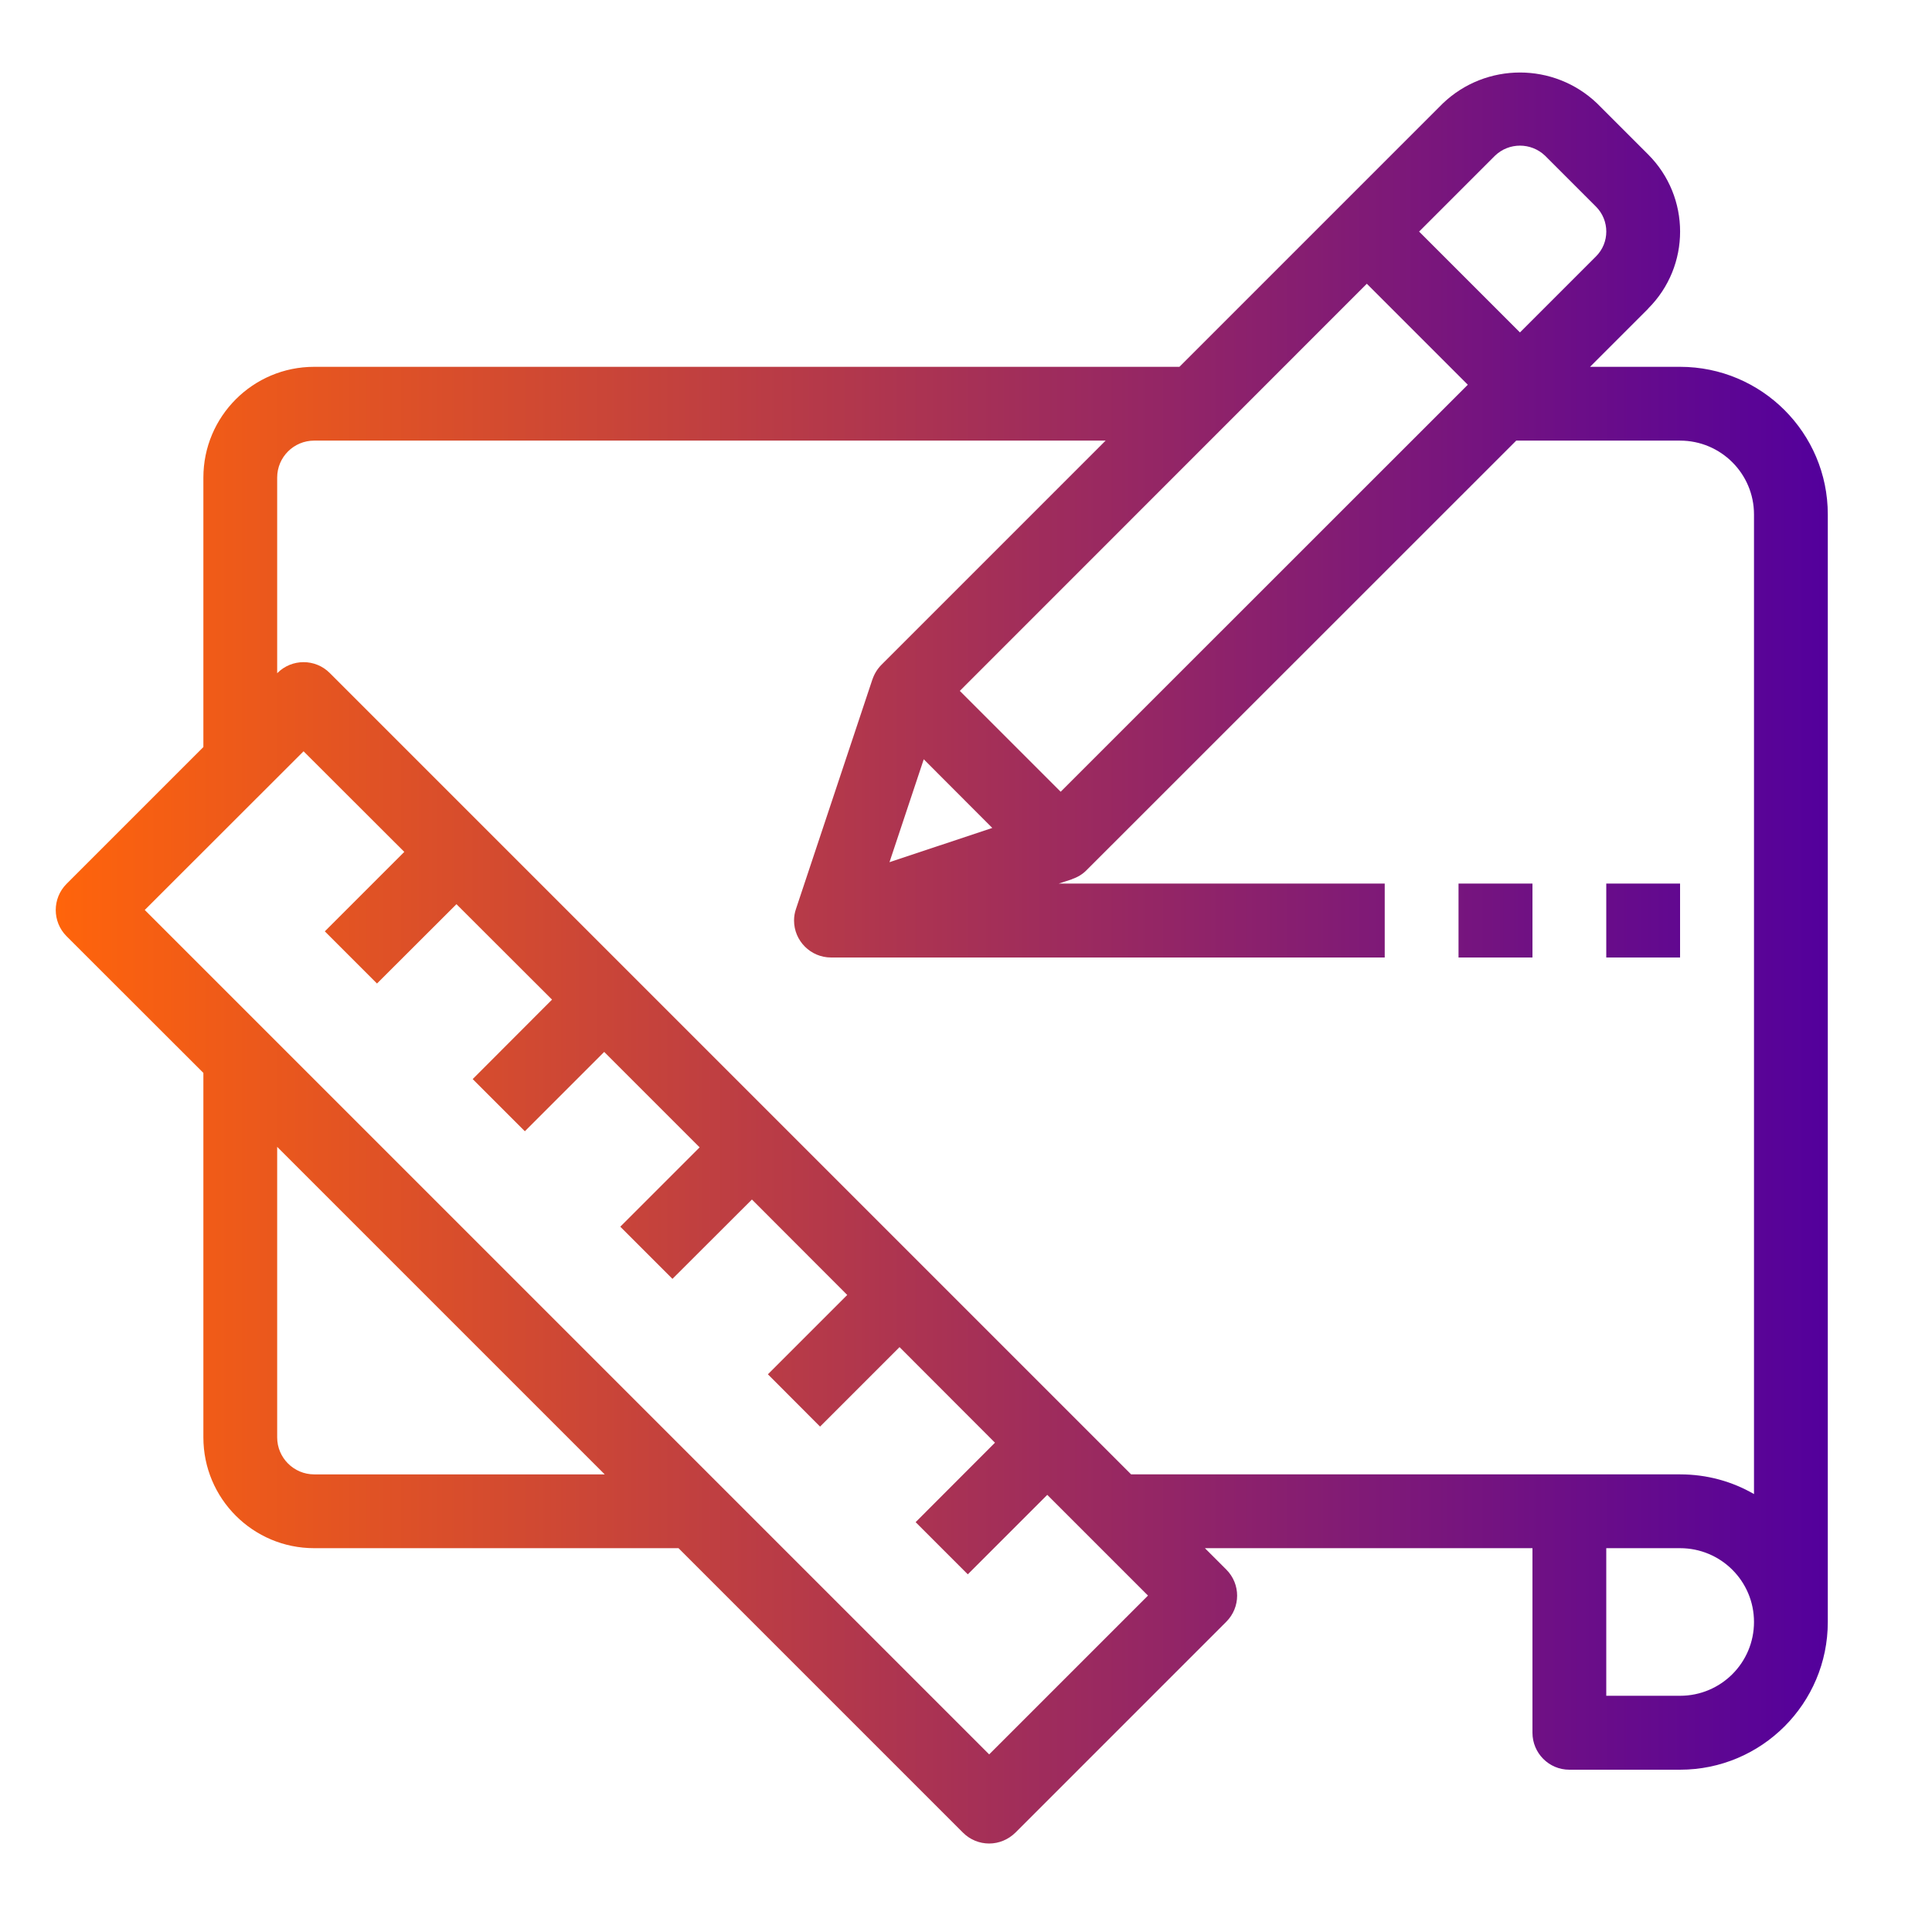
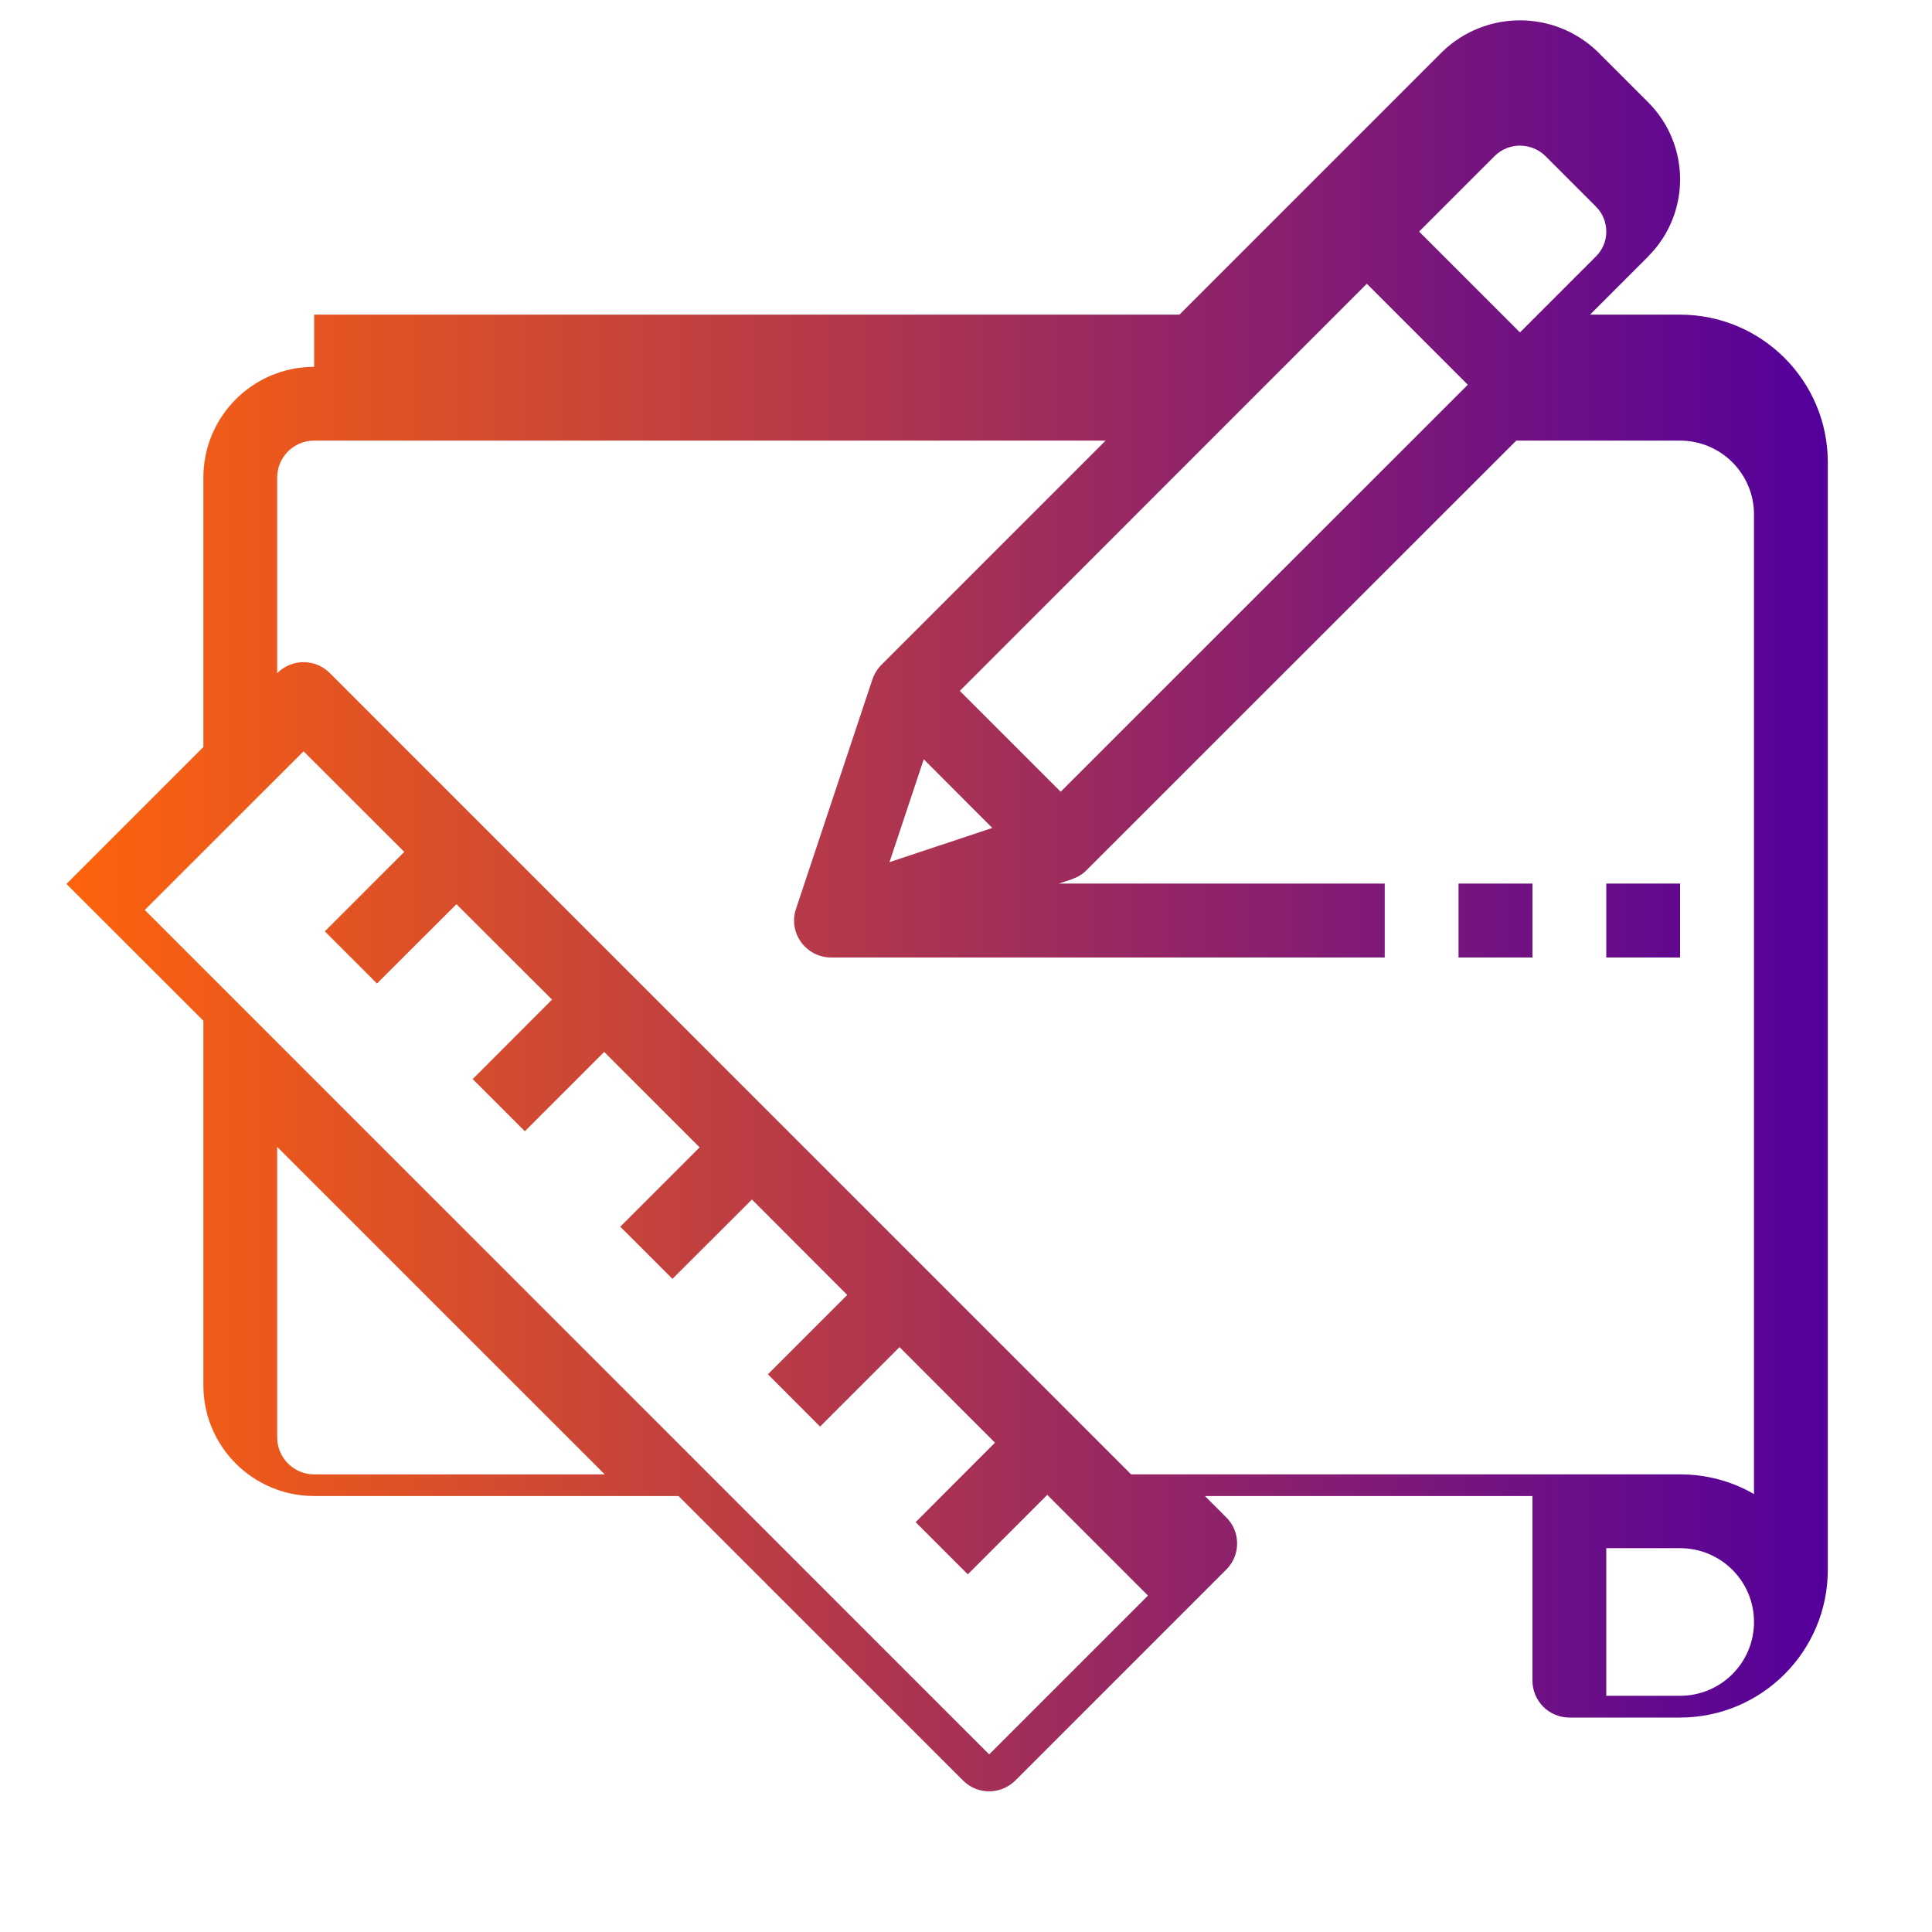
<svg xmlns="http://www.w3.org/2000/svg" xml:space="preserve" width="150px" height="150px" version="1.1" style="shape-rendering:geometricPrecision; text-rendering:geometricPrecision; image-rendering:optimizeQuality; fill-rule:evenodd; clip-rule:evenodd" viewBox="0 0 150 150">
  <defs>
    <style type="text/css">

   

    .fil1 {fill:none}

    .fil0 {fill:url(#id0)}

   

  </style>
    <linearGradient id="id0" gradientUnits="userSpaceOnUse" x1="4.33" y1="74.38" x2="141.91" y2="74.38">
      <stop offset="0" style="stop-opacity:1; stop-color:#FF640B" />
      <stop offset="1" style="stop-opacity:1; stop-color:#53009C" />
    </linearGradient>
  </defs>
  <g id="Camada_x0020_1">
    <g id="_1929869984416">
-       <path class="fil0" d="M24.39 28.48c-4.75,0 -8.6,3.85 -8.6,8.6l0 20.92 -10.63 10.63c-1.11,1.12 -1.11,2.93 0,4.05l10.63 10.62 0 28.3c0,4.75 3.85,8.6 8.6,8.6l28.29 0 22.09 22.09c0.54,0.54 1.27,0.84 2.03,0.84 0.76,0 1.49,-0.31 2.03,-0.84l16.38 -16.38c1.12,-1.12 1.12,-2.93 0,-4.05l-1.66 -1.66 25.43 0 0 14.33c0,1.58 1.28,2.87 2.86,2.87l8.6 0c6.33,0 11.47,-5.14 11.47,-11.47l0 -85.99c0,-6.33 -5.14,-11.46 -11.47,-11.46l-6.99 0 4.51 -4.51c0,0 0,0 0,-0.01 3.31,-3.3 3.31,-8.66 0,-11.97l-3.96 -3.96c-3.35,-3.2 -8.63,-3.2 -11.98,0l-20.45 20.45 -67.18 0zm100.32 45.86l5.73 0 0 -5.74 -5.73 0 0 5.74zm-11.47 0l5.74 0 0 -5.74 -5.74 0 0 5.74zm-48.72 0l42.99 0 0 -5.74 -25.31 0 1.04 -0.34 0 -0.01c0.42,-0.14 0.81,-0.37 1.13,-0.7l33.35 -33.34 12.72 0c3.17,0 5.74,2.57 5.74,5.73l0 76.06c-1.69,-0.98 -3.65,-1.53 -5.74,-1.53l-42.62 0 -62.22 -62.22c-1.12,-1.12 -2.94,-1.12 -4.06,0l-0.02 0.02 0 -15.19c0,-1.59 1.29,-2.87 2.87,-2.87l61.45 0 -17.4 17.4c-0.33,0.33 -0.56,0.72 -0.7,1.13l0 -0.01 -5.94 17.84c-0.1,0.29 -0.15,0.59 -0.15,0.9 0,1.58 1.29,2.87 2.87,2.87l0 0zm53.49 -48.53l-7.83 -7.83 5.9 -5.9c1.08,-1.03 2.78,-1.03 3.87,0l3.96 3.96c0,0 0,0 0,0 1.07,1.07 1.07,2.81 0,3.87l-5.9 5.9zm-11.89 -3.78l7.84 7.84 -31.61 31.6 -7.83 -7.83 31.6 -31.61zm-29.08 42.25l-7.98 2.66 2.66 -7.99 5.32 5.33zm-47.77 12.08l6.17 -6.16 7.42 7.41 -6.16 6.17 4.05 4.05 6.16 -6.16 7.41 7.41 -6.16 6.16 4.05 4.05 6.17 -6.16 7.4 7.41 -6.16 6.16 4.05 4.06 6.17 -6.17 7.41 7.42 -6.16 6.17 4.05 4.05 6.17 -6.17 7.82 7.82 -12.33 12.33 -65.56 -65.56 12.33 -12.32 7.82 7.81 -6.17 6.17 4.05 4.05zm101.17 55.3l-5.73 0 0 -11.46 5.73 0c3.17,0 5.74,2.56 5.74,5.73 0,3.17 -2.57,5.73 -5.74,5.73zm-108.92 -42.62l25.43 25.43 -22.56 0c-1.58,0 -2.87,-1.29 -2.87,-2.87l0 -22.56z" />
-       <rect class="fil1" width="150" height="150" />
+       <path class="fil0" d="M24.39 28.48c-4.75,0 -8.6,3.85 -8.6,8.6l0 20.92 -10.63 10.63l10.63 10.62 0 28.3c0,4.75 3.85,8.6 8.6,8.6l28.29 0 22.09 22.09c0.54,0.54 1.27,0.84 2.03,0.84 0.76,0 1.49,-0.31 2.03,-0.84l16.38 -16.38c1.12,-1.12 1.12,-2.93 0,-4.05l-1.66 -1.66 25.43 0 0 14.33c0,1.58 1.28,2.87 2.86,2.87l8.6 0c6.33,0 11.47,-5.14 11.47,-11.47l0 -85.99c0,-6.33 -5.14,-11.46 -11.47,-11.46l-6.99 0 4.51 -4.51c0,0 0,0 0,-0.01 3.31,-3.3 3.31,-8.66 0,-11.97l-3.96 -3.96c-3.35,-3.2 -8.63,-3.2 -11.98,0l-20.45 20.45 -67.18 0zm100.32 45.86l5.73 0 0 -5.74 -5.73 0 0 5.74zm-11.47 0l5.74 0 0 -5.74 -5.74 0 0 5.74zm-48.72 0l42.99 0 0 -5.74 -25.31 0 1.04 -0.34 0 -0.01c0.42,-0.14 0.81,-0.37 1.13,-0.7l33.35 -33.34 12.72 0c3.17,0 5.74,2.57 5.74,5.73l0 76.06c-1.69,-0.98 -3.65,-1.53 -5.74,-1.53l-42.62 0 -62.22 -62.22c-1.12,-1.12 -2.94,-1.12 -4.06,0l-0.02 0.02 0 -15.19c0,-1.59 1.29,-2.87 2.87,-2.87l61.45 0 -17.4 17.4c-0.33,0.33 -0.56,0.72 -0.7,1.13l0 -0.01 -5.94 17.84c-0.1,0.29 -0.15,0.59 -0.15,0.9 0,1.58 1.29,2.87 2.87,2.87l0 0zm53.49 -48.53l-7.83 -7.83 5.9 -5.9c1.08,-1.03 2.78,-1.03 3.87,0l3.96 3.96c0,0 0,0 0,0 1.07,1.07 1.07,2.81 0,3.87l-5.9 5.9zm-11.89 -3.78l7.84 7.84 -31.61 31.6 -7.83 -7.83 31.6 -31.61zm-29.08 42.25l-7.98 2.66 2.66 -7.99 5.32 5.33zm-47.77 12.08l6.17 -6.16 7.42 7.41 -6.16 6.17 4.05 4.05 6.16 -6.16 7.41 7.41 -6.16 6.16 4.05 4.05 6.17 -6.16 7.4 7.41 -6.16 6.16 4.05 4.06 6.17 -6.17 7.41 7.42 -6.16 6.17 4.05 4.05 6.17 -6.17 7.82 7.82 -12.33 12.33 -65.56 -65.56 12.33 -12.32 7.82 7.81 -6.17 6.17 4.05 4.05zm101.17 55.3l-5.73 0 0 -11.46 5.73 0c3.17,0 5.74,2.56 5.74,5.73 0,3.17 -2.57,5.73 -5.74,5.73zm-108.92 -42.62l25.43 25.43 -22.56 0c-1.58,0 -2.87,-1.29 -2.87,-2.87l0 -22.56z" />
    </g>
  </g>
</svg>